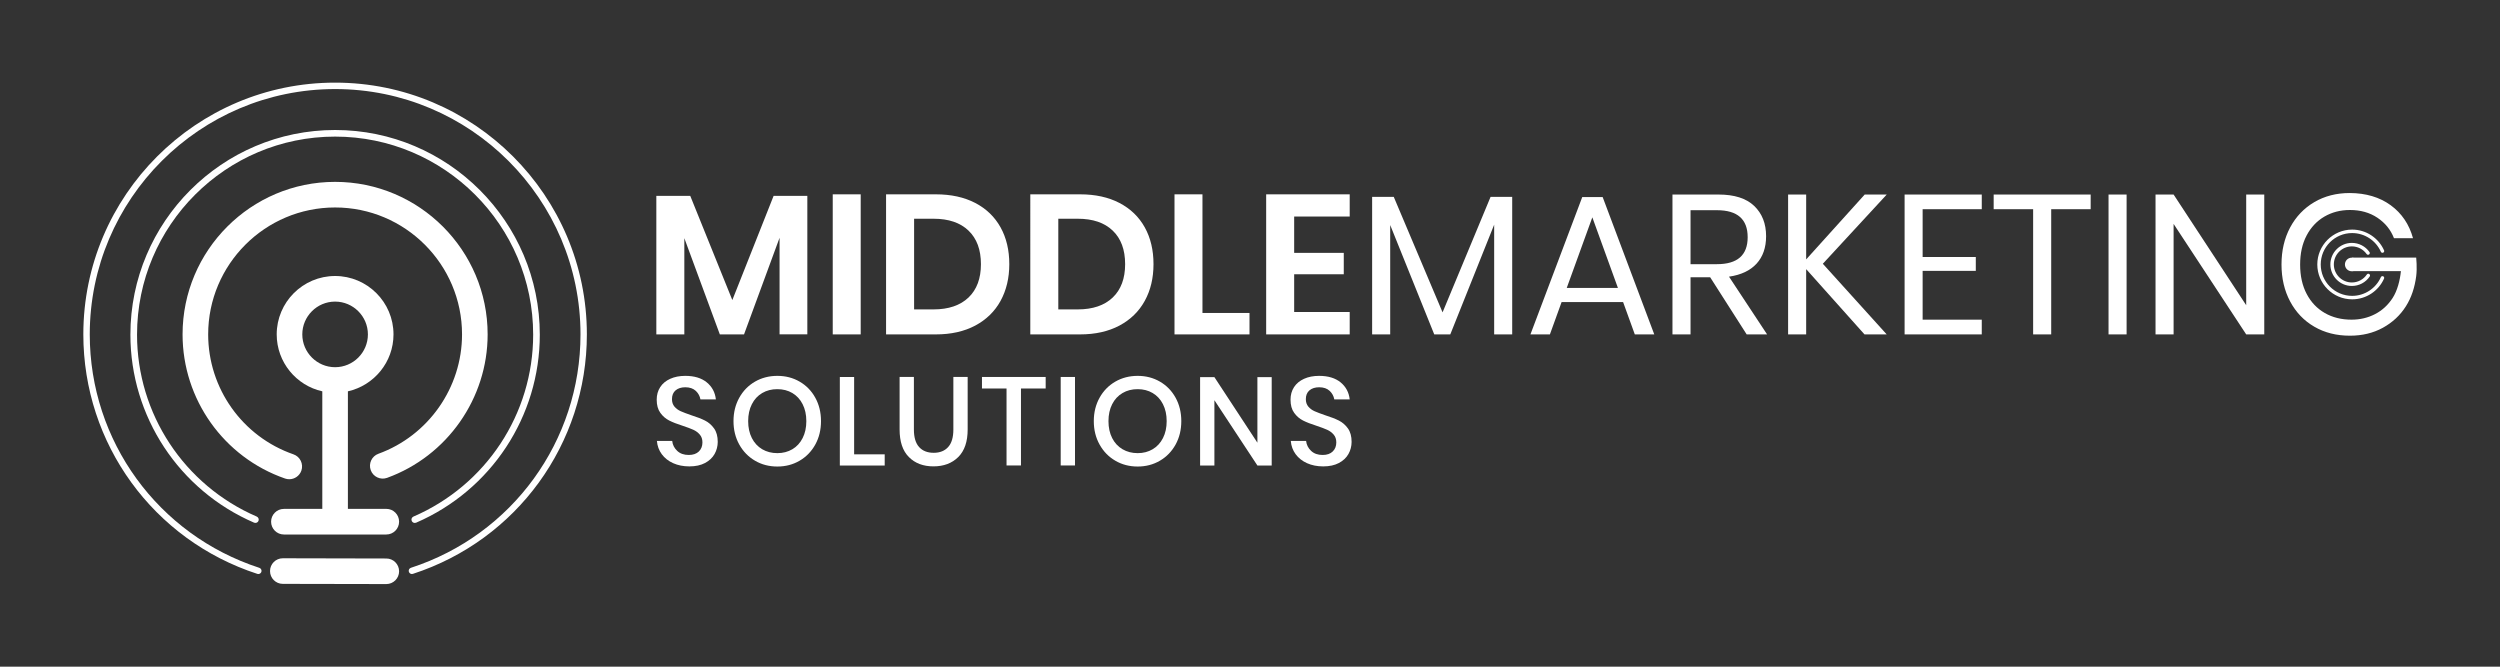
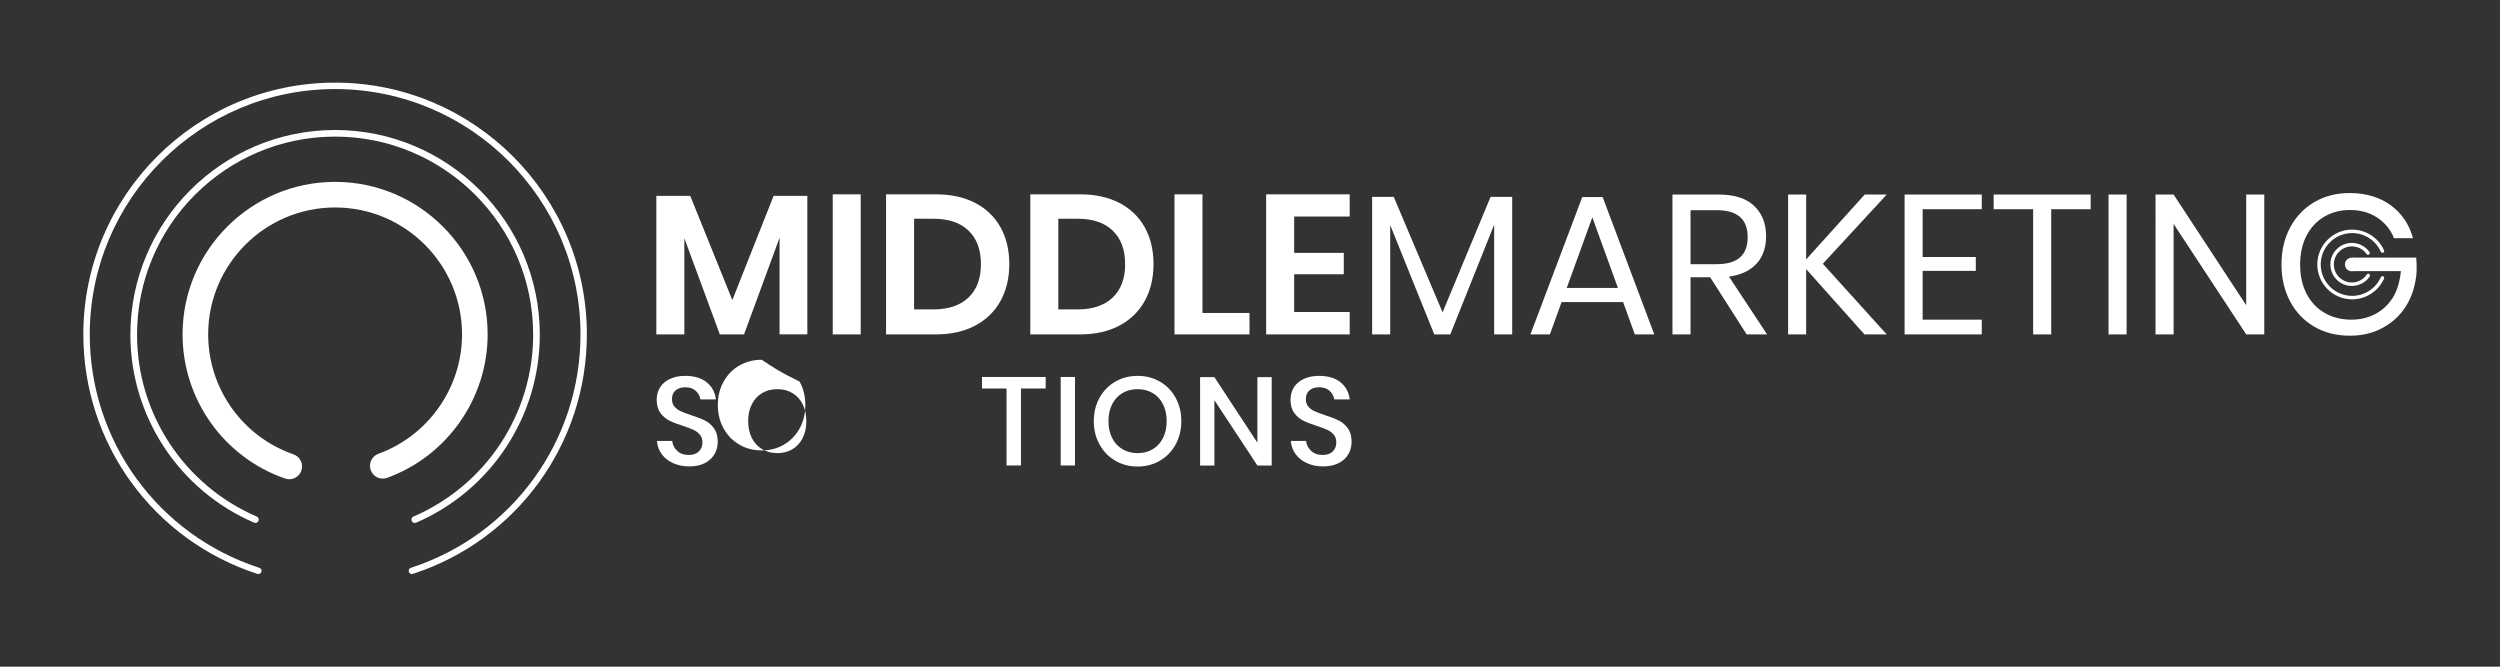
<svg xmlns="http://www.w3.org/2000/svg" version="1.1" id="Logo" x="0px" y="0px" viewBox="0 0 750 200" style="enable-background:new 0 0 750 200;" xml:space="preserve">
  <rect x="0" y="0" width="750" height="200" fill="#333333" stroke="none" />
  <style type="text/css">
	.st0{fill:#FFFFFF;}
</style>
  <g>
    <g id="Icon">
      <g>
        <g>
          <path class="st0" d="M77.5,172.21c-0.1,0-0.2-0.02-0.3-0.05C45.98,162,25,133.12,25,100.32c0-41.65,33.88-75.53,75.53-75.53      c41.65,0,75.53,33.88,75.53,75.53c0,32.81-20.98,61.68-52.19,71.84c-0.5,0.17-1.04-0.11-1.21-0.61      c-0.16-0.51,0.11-1.05,0.62-1.21c30.42-9.9,50.87-38.04,50.87-70.01c0-40.59-33.02-73.61-73.61-73.61      c-40.59,0-73.61,33.02-73.61,73.61c0,31.97,20.45,60.11,50.87,70.02c0.51,0.16,0.78,0.71,0.62,1.21      C78.28,171.95,77.9,172.21,77.5,172.21z" />
        </g>
      </g>
      <g>
        <g>
          <path class="st0" d="M124.44,156.88c-0.39,0-0.75-0.22-0.92-0.6c-0.22-0.51,0.01-1.09,0.52-1.31      c21.82-9.43,35.91-30.85,35.91-54.57c0-32.77-26.66-59.42-59.42-59.42c-32.77,0-59.42,26.65-59.42,59.42      c0,23.71,14.1,45.14,35.91,54.57c0.5,0.22,0.73,0.81,0.52,1.31c-0.22,0.5-0.8,0.73-1.31,0.52      c-22.55-9.75-37.11-31.89-37.11-56.4C39.12,66.54,66.67,39,100.53,39c33.86,0,61.41,27.55,61.41,61.41      c0,24.51-14.57,46.65-37.11,56.4C124.7,156.86,124.57,156.88,124.44,156.88z" />
        </g>
      </g>
      <g>
        <g>
          <g>
-             <path class="st0" d="M115.89,175.22c0,0-0.01,0-0.01,0l-31.04-0.06c-2.12,0-3.84-1.73-3.83-3.85c0-2.12,1.72-3.83,3.84-3.83       c0,0,0,0,0.01,0l31.04,0.07c2.12,0,3.83,1.73,3.83,3.84C119.73,173.5,118.01,175.22,115.89,175.22z" />
-           </g>
-           <path class="st0" d="M115.89,152.66h-11.52V117.4c7.82-1.76,13.68-8.74,13.68-17.08c0-9.66-7.86-17.52-17.52-17.52      c-9.66,0-17.52,7.86-17.52,17.52c0,8.34,5.86,15.33,13.68,17.08v35.27H85.17c-2.12,0-3.84,1.72-3.84,3.84      c0,2.12,1.72,3.84,3.84,3.84h30.72c2.12,0,3.84-1.72,3.84-3.84C119.73,154.38,118.02,152.66,115.89,152.66z M90.69,100.32      c0-5.42,4.41-9.84,9.84-9.84c5.42,0,9.84,4.42,9.84,9.84c0,5.43-4.41,9.84-9.84,9.84C95.11,110.16,90.69,105.74,90.69,100.32z" />
+             </g>
          <g>
            <path class="st0" d="M86.78,143.77c-0.42,0-0.84-0.07-1.26-0.21c-18.39-6.38-30.75-23.76-30.75-43.24       c0-25.23,20.53-45.76,45.76-45.76c25.23,0,45.76,20.52,45.76,45.76c0,19.19-12.12,36.48-30.15,43.03c-2,0.73-4.2-0.31-4.92-2.3       c-0.72-2,0.31-4.2,2.3-4.92c15.01-5.45,25.09-19.84,25.09-35.81c0-21-17.08-38.08-38.08-38.08c-21,0-38.08,17.08-38.08,38.08       c0,16.21,10.28,30.67,25.59,35.98c2,0.69,3.06,2.89,2.37,4.89C89.86,142.77,88.37,143.77,86.78,143.77z" />
          </g>
        </g>
      </g>
    </g>
    <g id="Text">
      <g>
        <path class="st0" d="M214.37,136.21c-0.63,1.11-1.58,2.01-2.86,2.69c-1.28,0.68-2.84,1.02-4.7,1.02c-1.8,0-3.42-0.32-4.85-0.96     c-1.43-0.64-2.57-1.54-3.42-2.69c-0.85-1.15-1.34-2.48-1.47-3.99h4.59c0.12,1.16,0.62,2.14,1.49,2.97     c0.87,0.83,2.02,1.24,3.48,1.24c1.3,0,2.31-0.35,3.03-1.05c0.71-0.7,1.07-1.6,1.07-2.71c0-0.96-0.26-1.74-0.79-2.35     c-0.53-0.62-1.18-1.1-1.95-1.45c-0.78-0.35-1.84-0.75-3.2-1.2c-1.66-0.53-3-1.05-4.04-1.58c-1.04-0.53-1.93-1.29-2.65-2.3     c-0.73-1-1.09-2.32-1.09-3.95c0-1.43,0.35-2.68,1.05-3.76c0.7-1.08,1.7-1.91,3.01-2.5c1.3-0.59,2.81-0.88,4.51-0.88     c2.71,0,4.86,0.65,6.45,1.95c1.59,1.3,2.5,3.01,2.73,5.11h-4.63c-0.18-1-0.65-1.86-1.41-2.57c-0.77-0.71-1.81-1.07-3.14-1.07     c-1.2,0-2.17,0.31-2.9,0.92c-0.73,0.62-1.09,1.5-1.09,2.65c0,0.9,0.25,1.65,0.75,2.24c0.5,0.59,1.13,1.05,1.9,1.39     c0.76,0.34,1.81,0.73,3.14,1.19c1.68,0.53,3.05,1.06,4.12,1.6c1.07,0.54,1.97,1.32,2.71,2.35c0.74,1.03,1.11,2.38,1.11,4.06     C215.31,133.88,215,135.09,214.37,136.21z" />
-         <path class="st0" d="M239.89,114.49c1.99,1.15,3.56,2.76,4.7,4.83c1.14,2.07,1.71,4.41,1.71,7.02c0,2.61-0.57,4.95-1.71,7.02     c-1.14,2.06-2.71,3.69-4.7,4.85c-1.99,1.17-4.22,1.75-6.68,1.75c-2.48,0-4.72-0.58-6.71-1.75c-1.99-1.16-3.57-2.78-4.72-4.85     c-1.15-2.07-1.73-4.41-1.73-7.02c0-2.61,0.58-4.95,1.73-7.02c1.15-2.07,2.73-3.68,4.72-4.83c1.99-1.15,4.23-1.73,6.71-1.73     C235.67,112.76,237.9,113.33,239.89,114.49z M228.66,117.91c-1.33,0.78-2.36,1.89-3.1,3.35c-0.74,1.45-1.11,3.15-1.11,5.08     c0,1.93,0.37,3.62,1.11,5.08c0.74,1.45,1.78,2.57,3.1,3.35c1.33,0.78,2.85,1.17,4.55,1.17c1.68,0,3.18-0.39,4.5-1.17     c1.32-0.78,2.34-1.89,3.08-3.35c0.74-1.45,1.11-3.15,1.11-5.08c0-1.93-0.37-3.62-1.11-5.08c-0.74-1.46-1.77-2.57-3.08-3.35     c-1.32-0.78-2.82-1.16-4.5-1.16C231.51,116.74,229.99,117.13,228.66,117.91z" />
-         <path class="st0" d="M256.23,136.3h9.18v3.35h-13.46v-26.55h4.29V136.3z" />
-         <path class="st0" d="M274.17,113.09v15.76c0,2.36,0.52,4.11,1.56,5.26c1.04,1.15,2.5,1.73,4.38,1.73c1.86,0,3.3-0.58,4.34-1.73     c1.04-1.15,1.56-2.91,1.56-5.26v-15.76h4.29v15.76c0,3.64-0.94,6.39-2.82,8.26c-1.88,1.87-4.36,2.8-7.45,2.8     c-3.06,0-5.52-0.93-7.37-2.8c-1.86-1.86-2.78-4.62-2.78-8.26v-15.76H274.17z" />
+         <path class="st0" d="M239.89,114.49c1.14,2.07,1.71,4.41,1.71,7.02c0,2.61-0.57,4.95-1.71,7.02     c-1.14,2.06-2.71,3.69-4.7,4.85c-1.99,1.17-4.22,1.75-6.68,1.75c-2.48,0-4.72-0.58-6.71-1.75c-1.99-1.16-3.57-2.78-4.72-4.85     c-1.15-2.07-1.73-4.41-1.73-7.02c0-2.61,0.58-4.95,1.73-7.02c1.15-2.07,2.73-3.68,4.72-4.83c1.99-1.15,4.23-1.73,6.71-1.73     C235.67,112.76,237.9,113.33,239.89,114.49z M228.66,117.91c-1.33,0.78-2.36,1.89-3.1,3.35c-0.74,1.45-1.11,3.15-1.11,5.08     c0,1.93,0.37,3.62,1.11,5.08c0.74,1.45,1.78,2.57,3.1,3.35c1.33,0.78,2.85,1.17,4.55,1.17c1.68,0,3.18-0.39,4.5-1.17     c1.32-0.78,2.34-1.89,3.08-3.35c0.74-1.45,1.11-3.15,1.11-5.08c0-1.93-0.37-3.62-1.11-5.08c-0.74-1.46-1.77-2.57-3.08-3.35     c-1.32-0.78-2.82-1.16-4.5-1.16C231.51,116.74,229.99,117.13,228.66,117.91z" />
        <path class="st0" d="M313.7,113.09v3.46h-7.41v23.09h-4.33v-23.09h-7.37v-3.46H313.7z" />
        <path class="st0" d="M322.5,113.09v26.55h-4.29v-26.55H322.5z" />
        <path class="st0" d="M347.98,114.49c1.99,1.15,3.56,2.76,4.7,4.83c1.14,2.07,1.71,4.41,1.71,7.02c0,2.61-0.57,4.95-1.71,7.02     c-1.14,2.06-2.71,3.69-4.7,4.85c-2,1.17-4.22,1.75-6.68,1.75c-2.48,0-4.72-0.58-6.71-1.75c-2-1.16-3.57-2.78-4.72-4.85     c-1.15-2.07-1.73-4.41-1.73-7.02c0-2.61,0.58-4.95,1.73-7.02c1.15-2.07,2.73-3.68,4.72-4.83c1.99-1.15,4.23-1.73,6.71-1.73     C343.76,112.76,345.99,113.33,347.98,114.49z M336.76,117.91c-1.33,0.78-2.37,1.89-3.11,3.35c-0.74,1.45-1.11,3.15-1.11,5.08     c0,1.93,0.37,3.62,1.11,5.08c0.74,1.45,1.77,2.57,3.11,3.35c1.33,0.78,2.84,1.17,4.55,1.17c1.68,0,3.18-0.39,4.49-1.17     c1.32-0.78,2.34-1.89,3.09-3.35c0.74-1.45,1.11-3.15,1.11-5.08c0-1.93-0.37-3.62-1.11-5.08c-0.74-1.46-1.77-2.57-3.09-3.35     c-1.32-0.78-2.82-1.16-4.49-1.16C339.6,116.74,338.08,117.13,336.76,117.91z" />
        <path class="st0" d="M381.51,139.65h-4.29l-12.9-19.59v19.59h-4.29v-26.51h4.29l12.9,19.67v-19.67h4.29V139.65z" />
        <path class="st0" d="M404.53,136.21c-0.63,1.11-1.58,2.01-2.86,2.69c-1.28,0.68-2.85,1.02-4.7,1.02c-1.81,0-3.42-0.32-4.85-0.96     c-1.43-0.64-2.57-1.54-3.42-2.69c-0.85-1.15-1.34-2.48-1.46-3.99h4.59c0.13,1.16,0.62,2.14,1.49,2.97     c0.87,0.83,2.02,1.24,3.48,1.24c1.3,0,2.31-0.35,3.02-1.05c0.72-0.7,1.07-1.6,1.07-2.71c0-0.96-0.26-1.74-0.79-2.35     c-0.53-0.62-1.18-1.1-1.96-1.45c-0.78-0.35-1.84-0.75-3.2-1.2c-1.65-0.53-3-1.05-4.04-1.58c-1.04-0.53-1.92-1.29-2.65-2.3     c-0.73-1-1.09-2.32-1.09-3.95c0-1.43,0.35-2.68,1.05-3.76c0.7-1.08,1.71-1.91,3.01-2.5c1.3-0.59,2.81-0.88,4.51-0.88     c2.71,0,4.86,0.65,6.45,1.95c1.59,1.3,2.5,3.01,2.73,5.11h-4.62c-0.18-1-0.65-1.86-1.41-2.57c-0.76-0.71-1.81-1.07-3.14-1.07     c-1.2,0-2.17,0.31-2.9,0.92c-0.73,0.62-1.09,1.5-1.09,2.65c0,0.9,0.25,1.65,0.75,2.24c0.5,0.59,1.13,1.05,1.9,1.39     c0.77,0.34,1.81,0.73,3.14,1.19c1.68,0.53,3.05,1.06,4.12,1.6c1.06,0.54,1.97,1.32,2.71,2.35c0.74,1.03,1.11,2.38,1.11,4.06     C405.47,133.88,405.16,135.09,404.53,136.21z" />
      </g>
      <g>
        <g>
          <path class="st0" d="M242.2,58.77v41.54h-8.33V71.33l-10.66,28.99h-7.26L205.3,71.45v28.87h-8.4V58.77h10.18l12.62,31.25      l12.38-31.25H242.2z" />
          <path class="st0" d="M258.21,58.3v42.02h-8.39V58.3H258.21z" />
          <path class="st0" d="M300.17,90.26c-1.75,3.18-4.28,5.64-7.59,7.41c-3.31,1.76-7.25,2.65-11.82,2.65h-14.94V58.3h14.94      c4.56,0,8.5,0.86,11.82,2.59c3.31,1.73,5.84,4.17,7.59,7.32c1.75,3.15,2.62,6.84,2.62,11.04      C302.79,83.41,301.91,87.08,300.17,90.26z M290.56,89.25c2.48-2.38,3.72-5.71,3.72-10c0-4.33-1.24-7.68-3.72-10.06      c-2.48-2.38-5.98-3.57-10.5-3.57h-5.83v27.2h5.83C284.57,92.82,288.07,91.62,290.56,89.25z" />
          <path class="st0" d="M343.43,90.26c-1.75,3.18-4.28,5.64-7.59,7.41c-3.31,1.76-7.25,2.65-11.81,2.65h-14.94V58.3h14.94      c4.56,0,8.5,0.86,11.81,2.59c3.31,1.73,5.84,4.17,7.59,7.32c1.75,3.15,2.62,6.84,2.62,11.04      C346.05,83.41,345.18,87.08,343.43,90.26z M333.82,89.25c2.48-2.38,3.72-5.71,3.72-10c0-4.33-1.24-7.68-3.72-10.06      c-2.48-2.38-5.98-3.57-10.5-3.57h-5.83v27.2h5.83C327.84,92.82,331.34,91.62,333.82,89.25z" />
          <path class="st0" d="M360.75,93.89h14.1v6.43h-22.5V58.3h8.39V93.89z" />
          <path class="st0" d="M388.25,64.96v10.89h14.88v6.43h-14.88v11.31h16.66v6.73h-25.06V58.3h25.06v6.66H388.25z" />
          <path class="st0" d="M453.66,59.07v41.25h-5.41V67.4l-13.16,32.91h-4.82l-13.21-32.8v32.8h-5.42V59.07h6.49l14.64,34.64      l14.4-34.64H453.66z" />
          <path class="st0" d="M486.93,90.62h-18.45l-3.51,9.7h-5.84l15.54-41.19h6.13l15.48,41.19h-5.84L486.93,90.62z M485.38,86.39      L477.7,65.2l-7.68,21.19H485.38z" />
          <path class="st0" d="M524,100.32l-10.95-17.14h-5.89v17.14h-5.42V58.36h13.81c4.76,0,8.33,1.14,10.71,3.42      c2.38,2.28,3.57,5.31,3.57,9.08c0,3.41-0.96,6.16-2.86,8.24c-1.91,2.08-4.66,3.38-8.27,3.9l11.43,17.32H524z M507.16,79.25h7.92      c6.15,0,9.22-2.7,9.22-8.09c0-5.4-3.07-8.1-9.22-8.1h-7.92V79.25z" />
          <path class="st0" d="M546.85,79.13l19.16,21.19h-6.66l-17.5-19.58v19.58h-5.42V58.36h5.42v19.46l17.56-19.46h6.61L546.85,79.13z      " />
          <path class="st0" d="M576.79,62.76V77.1h15.95v4.17h-15.95v14.64h17.74v4.41h-23.15V58.36h23.15v4.4H576.79z" />
          <path class="st0" d="M627.2,58.36v4.4h-11.84v37.56h-5.42V62.76H598.1v-4.4H627.2z" />
          <path class="st0" d="M637.98,58.36v41.96h-5.42V58.36H637.98z" />
          <path class="st0" d="M679.28,100.32h-5.42l-21.78-33.15v33.15h-5.42V58.36h5.42l21.78,33.21V58.36h5.42V100.32z" />
          <path class="st0" d="M717.21,61.57c3.31,2.42,5.54,5.71,6.69,9.88h-5.71c-0.99-2.54-2.65-4.58-4.97-6.13      c-2.32-1.55-5.07-2.32-8.24-2.32c-2.86,0-5.42,0.67-7.68,1.99c-2.26,1.33-4.04,3.22-5.33,5.68c-1.29,2.46-1.93,5.36-1.93,8.69      c0,3.41,0.66,6.36,1.97,8.84c1.31,2.48,3.12,4.38,5.44,5.71c2.32,1.33,4.99,1.99,8,1.99c2.58,0,4.94-0.56,7.08-1.67      c2.14-1.11,3.9-2.73,5.27-4.85c1.37-2.12,2.19-5.18,2.47-8.04l-14.62,0v-4.05l19.21,0c0,0,0.32,3.09,0,5.57      c-0.44,3.32-1.39,6.35-3.1,9.04c-1.71,2.7-4.01,4.84-6.9,6.43c-2.9,1.59-6.19,2.38-9.88,2.38c-4.05,0-7.62-0.9-10.71-2.71      c-3.1-1.8-5.5-4.32-7.23-7.56c-1.72-3.23-2.59-6.93-2.59-11.1c0-4.17,0.87-7.86,2.59-11.1c1.73-3.23,4.13-5.76,7.23-7.59      c3.09-1.82,6.64-2.74,10.65-2.74C709.8,57.94,713.89,59.15,717.21,61.57z" />
        </g>
        <g>
          <path class="st0" d="M705.65,89.8c-5.77,0-10.46-4.69-10.46-10.46c0-5.77,4.69-10.46,10.46-10.46c4.13,0,7.89,2.45,9.57,6.23      c0.12,0.26,0,0.57-0.27,0.69c-0.26,0.12-0.57,0-0.69-0.27c-1.51-3.41-4.9-5.61-8.62-5.61c-5.19,0-9.42,4.22-9.42,9.42      c0,5.19,4.22,9.42,9.42,9.42c3.72,0,7.1-2.2,8.62-5.61c0.12-0.27,0.43-0.38,0.69-0.27c0.26,0.12,0.38,0.43,0.27,0.69      C713.54,87.35,709.79,89.8,705.65,89.8z" />
        </g>
        <g>
          <path class="st0" d="M705.56,85.79c-3.56,0-6.45-2.9-6.45-6.46c0-3.56,2.89-6.46,6.45-6.46c2.09,0,4.07,1.02,5.28,2.74      c0.17,0.24,0.11,0.56-0.12,0.73c-0.23,0.16-0.56,0.11-0.73-0.12c-1.02-1.44-2.67-2.3-4.43-2.3c-2.98,0-5.41,2.43-5.41,5.41      c0,2.98,2.43,5.41,5.41,5.41c1.8,0,3.48-0.89,4.49-2.39c0.16-0.24,0.49-0.3,0.73-0.14c0.24,0.16,0.3,0.49,0.14,0.73      C709.71,84.73,707.71,85.79,705.56,85.79z" />
        </g>
        <path class="st0" d="M707.56,79.34c0,1.13-0.91,2.04-2.04,2.04c-1.13,0-2.04-0.91-2.04-2.04c0-1.13,0.91-2.04,2.04-2.04     C706.65,77.3,707.56,78.21,707.56,79.34z" />
      </g>
    </g>
  </g>
</svg>